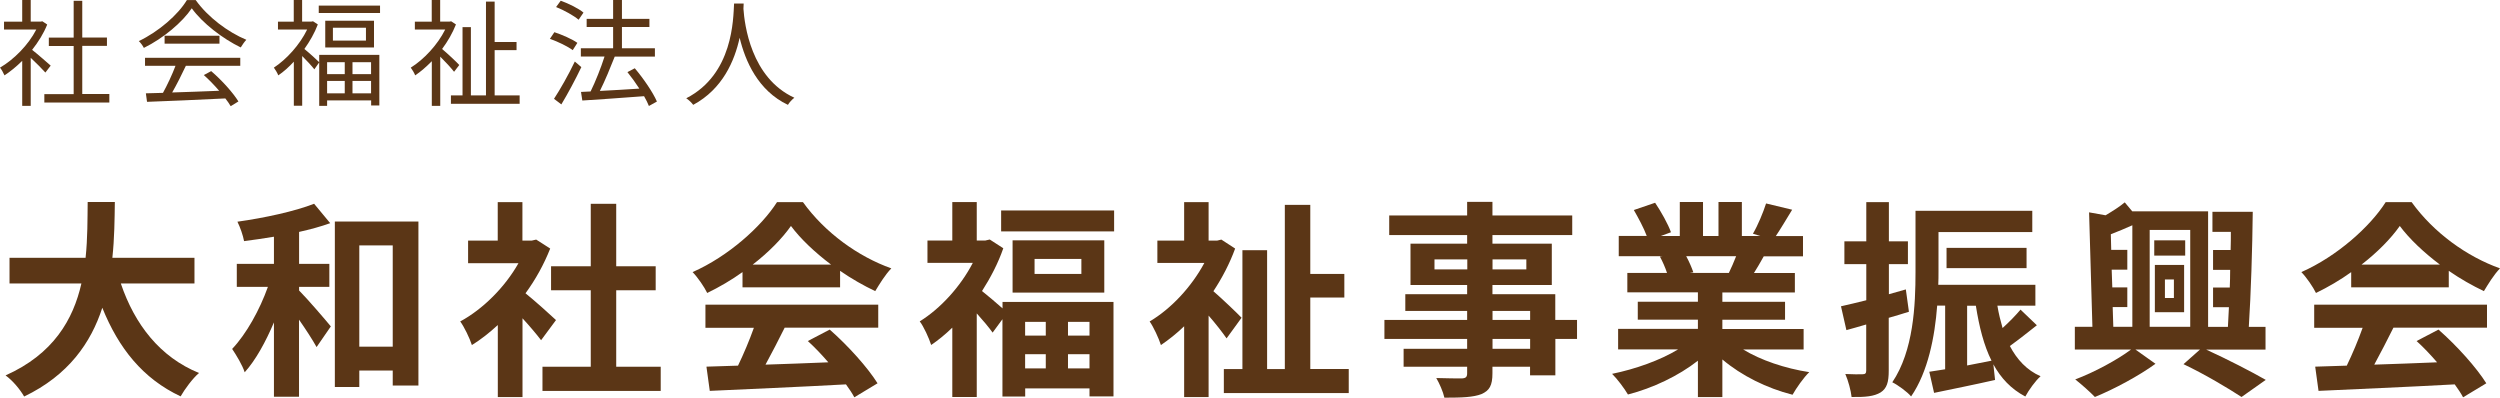
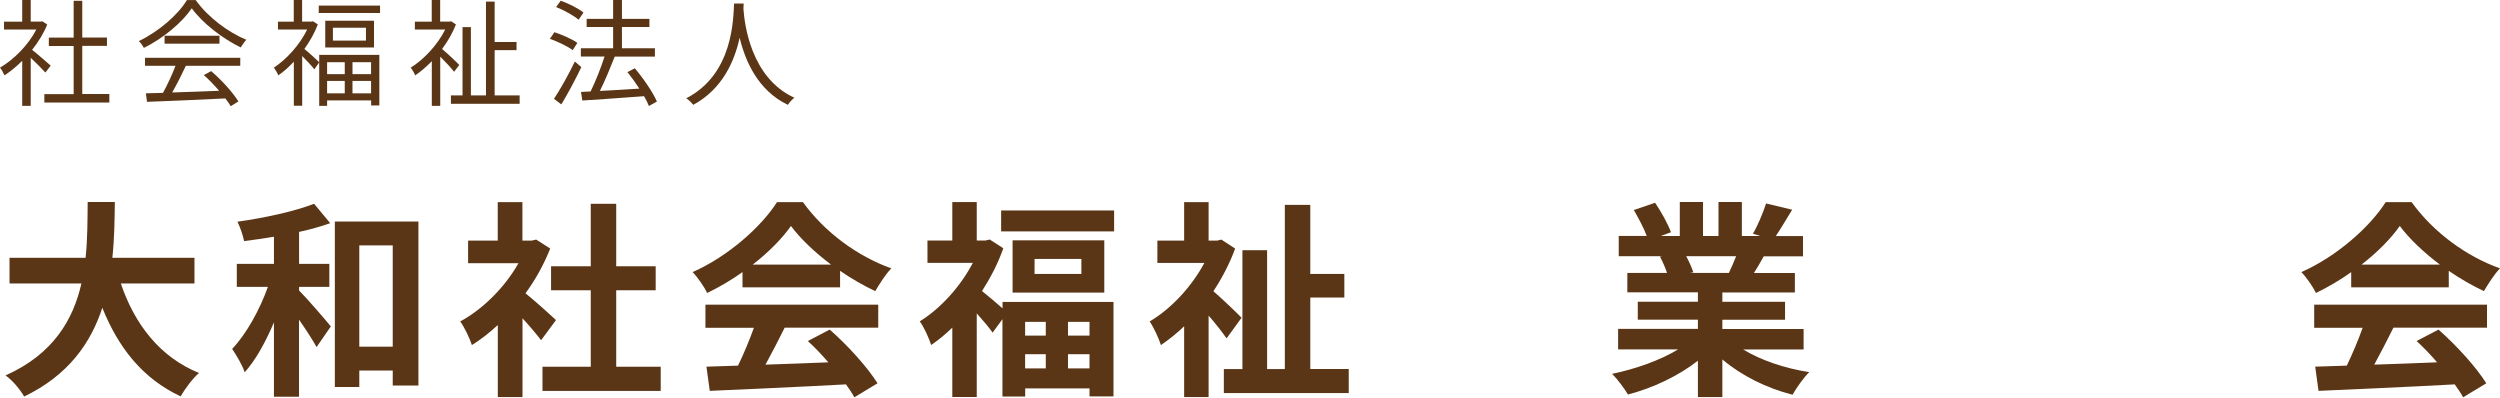
<svg xmlns="http://www.w3.org/2000/svg" id="_レイヤー_2" viewBox="0 0 323.06 51.38">
  <defs>
    <style>.cls-1{fill:#5b3616;stroke-width:0px;}</style>
  </defs>
  <g id="_内容">
    <path class="cls-1" d="M5.86,9.37c-.39-.43-1.21-1.27-1.89-1.9v6.21h-1.1v-5.82c-.75.75-1.53,1.38-2.29,1.88-.12-.29-.4-.79-.58-1,1.79-1.04,3.66-2.92,4.69-4.92H.52v-1.02h2.35V0h1.1v2.79h1.3l.2-.04.63.42c-.46,1.16-1.16,2.27-1.95,3.27.71.55,2.02,1.71,2.4,2.04l-.69.9ZM14.13,12.16v1.09H5.73v-1.09h3.79v-6.22h-3.21v-1.08h3.21V.1h1.11v4.75h3.19v1.08h-3.19v6.22h3.49Z" />
    <path class="cls-1" d="M25.29.01c1.57,2.21,4.18,4.15,6.54,5.13-.25.27-.52.66-.72.99-2.31-1.12-4.94-3.12-6.33-5.06-1.21,1.8-3.64,3.86-6.19,5.12-.12-.25-.41-.66-.65-.88C20.51,4.08,23,1.92,24.15.01h1.14ZM18.72,7.47h12.33v1.03h-7.03c-.52,1.11-1.17,2.4-1.77,3.45,1.86-.06,3.98-.13,6.07-.22-.61-.71-1.32-1.44-1.98-2.03l.95-.51c1.38,1.18,2.83,2.8,3.52,3.92l-1,.61c-.18-.3-.4-.64-.69-1-3.67.18-7.56.35-10.12.44l-.15-1.1c.65-.01,1.4-.03,2.21-.06.57-1.04,1.21-2.4,1.62-3.5h-3.94v-1.03ZM28.36,4.62v1.02h-7.09v-1.02h7.09Z" />
    <path class="cls-1" d="M41.25,7.09h7.77v6.54h-1.06v-.66h-5.69v.71h-1.02v-5.62l-.63.9c-.31-.41-1.02-1.17-1.57-1.72v6.42h-1.08v-5.69c-.66.71-1.33,1.31-2.01,1.77-.1-.29-.41-.79-.57-1,1.63-1.07,3.34-2.94,4.3-4.92h-3.77v-1.02h2.04V0h1.08v2.79h1.2l.21-.04.62.41c-.42,1.11-1.04,2.19-1.74,3.17.52.41,1.6,1.39,1.92,1.71v-.93ZM49.11.72v.96h-7.92v-.96h7.92ZM48.33,2.68v3.45h-6.3v-3.45h6.3ZM42.27,8.04v1.54h2.28v-1.54h-2.28ZM42.27,12.06h2.28v-1.6h-2.28v1.6ZM47.29,3.58h-4.27v1.67h4.27v-1.67ZM47.95,8.04h-2.4v1.54h2.4v-1.54ZM47.95,12.06v-1.6h-2.4v1.6h2.4Z" />
    <path class="cls-1" d="M58.68,9.28c-.35-.46-1.14-1.32-1.79-1.96v6.36h-1.09v-5.77c-.71.72-1.43,1.35-2.15,1.83-.1-.29-.41-.79-.57-1,1.69-1.05,3.46-2.94,4.45-4.92h-3.92v-1.02h2.18V0h1.09v2.79h1.23l.19-.04.62.41c-.44,1.11-1.06,2.19-1.79,3.17.66.55,1.91,1.72,2.22,2.07l-.69.9ZM67.15,12.33v1.08h-8.88v-1.08h1.5V3.51h1.08v8.82h1.95V.21h1.12v5.22h2.83v1.05h-2.83v5.85h3.23Z" />
    <path class="cls-1" d="M74.02,6.49c-.63-.48-1.92-1.11-2.96-1.47l.58-.86c1,.33,2.31.9,2.97,1.38l-.6.94ZM75.12,8.68c-.75,1.57-1.74,3.42-2.58,4.81l-.95-.72c.77-1.17,1.88-3.11,2.69-4.82l.84.72ZM74.77,2.55c-.62-.53-1.88-1.23-2.91-1.64l.6-.82c1.04.38,2.31,1,2.94,1.54l-.63.92ZM83.86,13.71c-.15-.38-.36-.81-.63-1.28-2.9.23-5.91.42-7.98.56l-.17-1.11,1.24-.06c.63-1.28,1.35-3.09,1.8-4.51h-3.06v-1.07h4.17v-2.75h-3.42v-1.05h3.42V0h1.14v2.44h3.55v1.05h-3.55v2.75h4.26v1.07h-5.19c-.56,1.42-1.26,3.13-1.92,4.44,1.54-.08,3.33-.18,5.1-.3-.48-.74-1.02-1.49-1.54-2.13l.95-.5c1.12,1.32,2.35,3.12,2.86,4.3l-1.04.58Z" />
    <path class="cls-1" d="M96.1.45c-.02.2-.02.44-.03.69.14,1.98.95,8.91,6.58,11.49-.31.24-.66.62-.83.92-3.87-1.83-5.52-5.67-6.24-8.67-.66,3-2.2,6.62-6,8.67-.2-.27-.56-.63-.9-.85,6.07-3.11,6.07-10.26,6.18-12.24h1.23Z" />
    <path class="cls-1" d="M15.62,36.65c1.78,5.26,5.05,9.5,10.1,11.55-.81.67-1.86,2.11-2.38,3.02-4.89-2.29-8.02-6.24-10.12-11.45-1.46,4.51-4.37,8.72-10.1,11.47-.51-.89-1.46-2.05-2.4-2.73,6.18-2.75,8.75-7.23,9.8-11.88H1.23v-3.32h9.83c.27-2.54.24-4.99.27-7.21h3.51c-.03,2.21-.05,4.7-.32,7.21h10.61v3.32h-9.5Z" />
    <path class="cls-1" d="M38.65,37.54c1.08,1.08,3.51,3.91,4.1,4.64l-1.84,2.67c-.51-.92-1.38-2.27-2.27-3.54v9.96h-3.24v-9.61c-1.08,2.54-2.35,4.86-3.78,6.45-.3-.94-1.08-2.21-1.62-3.02,1.84-1.94,3.56-5.05,4.62-8.02h-4.02v-2.97h4.8v-3.51c-1.32.22-2.62.41-3.86.57-.13-.73-.51-1.81-.86-2.51,3.51-.49,7.45-1.35,9.91-2.32l2.08,2.51c-1.19.43-2.59.81-4.02,1.13v4.13h3.91v2.97h-3.91v.46ZM54.07,28.63v21.19h-3.32v-1.94h-4.32v2.13h-3.16v-21.38h10.8ZM50.75,44.8v-13.09h-4.32v13.09h4.32Z" />
    <path class="cls-1" d="M69.92,43.96c-.57-.75-1.48-1.83-2.4-2.83v10.18h-3.19v-9.31c-1.08,1-2.21,1.89-3.35,2.59-.27-.86-1.03-2.43-1.51-3.05,2.94-1.59,5.78-4.43,7.53-7.53h-6.51v-2.92h3.83v-4.97h3.19v4.97h1.21l.57-.13,1.81,1.16c-.81,2.05-1.89,4-3.19,5.78,1.3,1.05,3.37,2.92,3.94,3.46l-1.94,2.62ZM85.38,47.39v3.13h-15.28v-3.13h6.24v-9.88h-5.13v-3.1h5.13v-8.07h3.29v8.07h5.1v3.1h-5.1v9.88h5.75Z" />
    <path class="cls-1" d="M95.95,35.16c-1.43,1.03-3,1.94-4.56,2.7-.38-.78-1.21-2-1.89-2.7,4.59-2.02,8.88-5.86,10.91-9.04h3.35c2.86,3.97,7.15,7.04,11.42,8.56-.81.84-1.51,2-2.08,2.94-1.48-.7-3.05-1.59-4.54-2.62v2.13h-12.61v-1.97ZM91.17,39.37h22.32v2.97h-12.09c-.78,1.59-1.67,3.27-2.48,4.78,2.59-.08,5.37-.19,8.12-.3-.84-.97-1.75-1.94-2.65-2.75l2.83-1.48c2.4,2.11,4.91,4.91,6.18,6.94l-3,1.81c-.27-.51-.65-1.08-1.08-1.67-6.34.35-13.01.62-17.6.84l-.43-3.13,4.08-.13c.73-1.51,1.48-3.29,2.05-4.89h-6.26v-2.97ZM107.39,34.19c-2.08-1.57-3.94-3.32-5.18-4.99-1.16,1.65-2.89,3.4-4.94,4.99h10.12Z" />
    <path class="cls-1" d="M129.53,39.02h14.36v12.2h-3.1v-1.03h-8.31v1.05h-2.94v-9.99l-1.27,1.73c-.46-.65-1.27-1.62-2.05-2.48v10.8h-3.16v-8.96c-.89.86-1.81,1.62-2.73,2.24-.27-.86-1-2.46-1.48-3.05,2.67-1.65,5.26-4.48,6.86-7.56h-5.86v-2.89h3.21v-4.97h3.16v4.97h1.11l.57-.13,1.75,1.13c-.67,1.94-1.65,3.81-2.75,5.53.73.57,1.89,1.57,2.65,2.24v-.84ZM143.97,27.2v2.7h-14.6v-2.7h14.6ZM142.7,31.06v6.75h-11.85v-6.75h11.85ZM132.47,41.59v1.78h2.67v-1.78h-2.67ZM132.47,47.61h2.67v-1.84h-2.67v1.84ZM139.74,33.46h-6.05v1.94h6.05v-1.94ZM140.79,41.59h-2.78v1.78h2.78v-1.78ZM140.79,47.61v-1.84h-2.78v1.84h2.78Z" />
    <path class="cls-1" d="M158.5,43.72c-.54-.78-1.43-1.92-2.32-2.94v10.53h-3.16v-9.15c-.97.94-2,1.75-3,2.43-.27-.86-1-2.43-1.46-3.05,2.75-1.62,5.4-4.45,7.07-7.56h-6.07v-2.89h3.46v-4.97h3.16v4.97h1.11l.54-.13,1.78,1.16c-.7,1.92-1.67,3.78-2.81,5.51,1.19,1.03,3.13,2.89,3.64,3.43l-1.94,2.67ZM174.29,47.69v3.1h-16.14v-3.1h2.4v-15.36h3.19v15.36h2.29v-21.22h3.29v8.93h4.4v3.05h-4.4v9.23h4.97Z" />
-     <path class="cls-1" d="M203.8,43.8h-2.81v4.7h-3.27v-1.11h-4.86v.84c0,1.59-.38,2.24-1.43,2.7-1.03.4-2.48.46-4.78.46-.16-.76-.65-1.86-1.05-2.54,1.3.05,2.89.05,3.32.05.51-.03.67-.19.67-.67v-.84h-8.21v-2.32h8.21v-1.27h-10.69v-2.46h10.69v-1.16h-7.99v-2.16h7.99v-1.19h-7.32v-5.34h7.32v-1.11h-10.07v-2.54h10.07v-1.75h3.27v1.75h10.31v2.54h-10.31v1.11h7.67v5.34h-7.67v1.19h8.12v3.32h2.81v2.46ZM189.61,34.81v-1.29h-4.24v1.29h4.24ZM192.87,33.52v1.29h4.37v-1.29h-4.37ZM192.87,41.34h4.86v-1.16h-4.86v1.16ZM197.73,43.8h-4.86v1.27h4.86v-1.27Z" />
    <path class="cls-1" d="M225.24,45.15c2.29,1.4,5.43,2.46,8.56,2.94-.73.7-1.67,2.05-2.16,2.92-3.32-.84-6.59-2.46-9.07-4.56v4.86h-3.16v-4.7c-2.51,1.97-5.83,3.54-9.04,4.37-.46-.78-1.38-2.02-2.05-2.67,3.02-.62,6.21-1.75,8.53-3.16h-7.75v-2.65h10.31v-1.19h-7.77v-2.32h7.77v-1.21h-9.12v-2.51h5.13c-.22-.67-.57-1.48-.92-2.11l.32-.05h-5.64v-2.62h3.62c-.38-1.03-1.08-2.32-1.67-3.35l2.75-.94c.78,1.16,1.67,2.75,2.05,3.81l-1.32.49h2.46v-4.4h3v4.4h2v-4.4h3.02v4.4h2.4l-.97-.3c.65-1.11,1.32-2.73,1.7-3.91l3.37.81c-.76,1.24-1.48,2.46-2.11,3.4h3.51v2.62h-5.07c-.43.78-.86,1.51-1.27,2.16h5.29v2.51h-9.37v1.21h8.1v2.32h-8.1v1.19h10.5v2.65h-7.83ZM217.9,33.11c.38.7.73,1.51.92,2.08l-.46.08h5.05c.32-.65.65-1.43.94-2.16h-6.45Z" />
-     <path class="cls-1" d="M246.66,40.29c-.86.27-1.73.54-2.59.78v6.83c0,1.48-.24,2.29-1.05,2.81-.84.51-1.97.62-3.75.59-.08-.78-.43-2.11-.81-2.97.97.05,1.92.05,2.24.03.32,0,.46-.11.46-.46v-5.97c-.89.27-1.78.51-2.56.73l-.7-3.08c.92-.19,2.05-.49,3.27-.78v-4.67h-2.83v-2.94h2.83v-5.07h2.92v5.07h2.46v2.94h-2.46v3.89l2.19-.62.4,2.89ZM263.2,42.04c-1.13.89-2.38,1.89-3.48,2.67.92,1.75,2.19,3.13,3.97,3.91-.67.59-1.54,1.81-1.97,2.62-1.84-.97-3.16-2.38-4.13-4.16l.22,2.02c-2.73.62-5.59,1.19-7.88,1.67l-.62-2.73c.62-.08,1.3-.22,2.05-.32v-8.23h-1.03c-.3,4.02-1.19,8.58-3.37,11.74-.46-.57-1.75-1.51-2.43-1.83,2.75-4.08,3-9.99,3-14.25v-7.91h15.09v2.75h-12.12v5.16c0,.51,0,1.08-.03,1.65h12.55v2.7h-4.91c.16,1,.41,1.97.67,2.89.86-.78,1.73-1.67,2.32-2.38l2.11,2.02ZM251.54,34.65v-2.62h10.34v2.62h-10.34ZM254.19,47.23c1.03-.19,2.11-.41,3.16-.62-.97-1.94-1.59-4.35-2.02-7.1h-1.13v7.72Z" />
-     <path class="cls-1" d="M285.1,45.18c2.78,1.27,5.86,2.86,7.69,3.91l-3.13,2.21c-1.73-1.13-4.75-2.94-7.5-4.24l2.13-1.89h-8.34l2.59,1.84c-2.11,1.54-5.37,3.29-7.83,4.29-.62-.65-1.75-1.65-2.54-2.27,2.46-.92,5.45-2.54,7.21-3.86h-7.26v-2.94h2.27l-.43-14.79,2.13.38c.92-.54,1.84-1.13,2.48-1.67l.97,1.16h9.8v14.93h2.56c.05-.78.08-1.65.13-2.54h-2.05v-2.54h2.16c.03-.76.05-1.51.05-2.29h-2.21v-2.56h2.27c.03-.78.03-1.59.03-2.35h-2.38v-2.59h5.21c-.05,4.75-.24,10.66-.51,14.87h2.16v2.94h-7.67ZM273.09,42.23h2.46v-13.12c-.94.43-1.89.81-2.78,1.16l.05,2.02h2.08v2.56h-2.02l.08,2.29h1.94v2.54h-1.89l.08,2.54ZM277.79,29.71v12.52h5.24v-12.52h-5.24ZM282.38,33.03h-4v-1.97h4v1.97ZM278.46,34.24h3.78v6.1h-3.78v-6.1ZM279.76,38.51h1.16v-2.4h-1.16v2.4Z" />
    <path class="cls-1" d="M303.84,35.16c-1.43,1.03-3,1.94-4.56,2.7-.38-.78-1.21-2-1.89-2.7,4.59-2.02,8.88-5.86,10.9-9.04h3.35c2.86,3.97,7.15,7.04,11.42,8.56-.81.84-1.51,2-2.08,2.94-1.48-.7-3.05-1.59-4.54-2.62v2.13h-12.61v-1.97ZM299.06,39.37h22.32v2.97h-12.09c-.78,1.59-1.67,3.27-2.48,4.78,2.59-.08,5.37-.19,8.12-.3-.84-.97-1.75-1.94-2.65-2.75l2.83-1.48c2.4,2.11,4.91,4.91,6.18,6.94l-3,1.81c-.27-.51-.65-1.08-1.08-1.67-6.34.35-13.01.62-17.6.84l-.43-3.13,4.08-.13c.73-1.51,1.48-3.29,2.05-4.89h-6.26v-2.97ZM315.29,34.19c-2.08-1.57-3.94-3.32-5.18-4.99-1.16,1.65-2.89,3.4-4.94,4.99h10.12Z" />
  </g>
</svg>